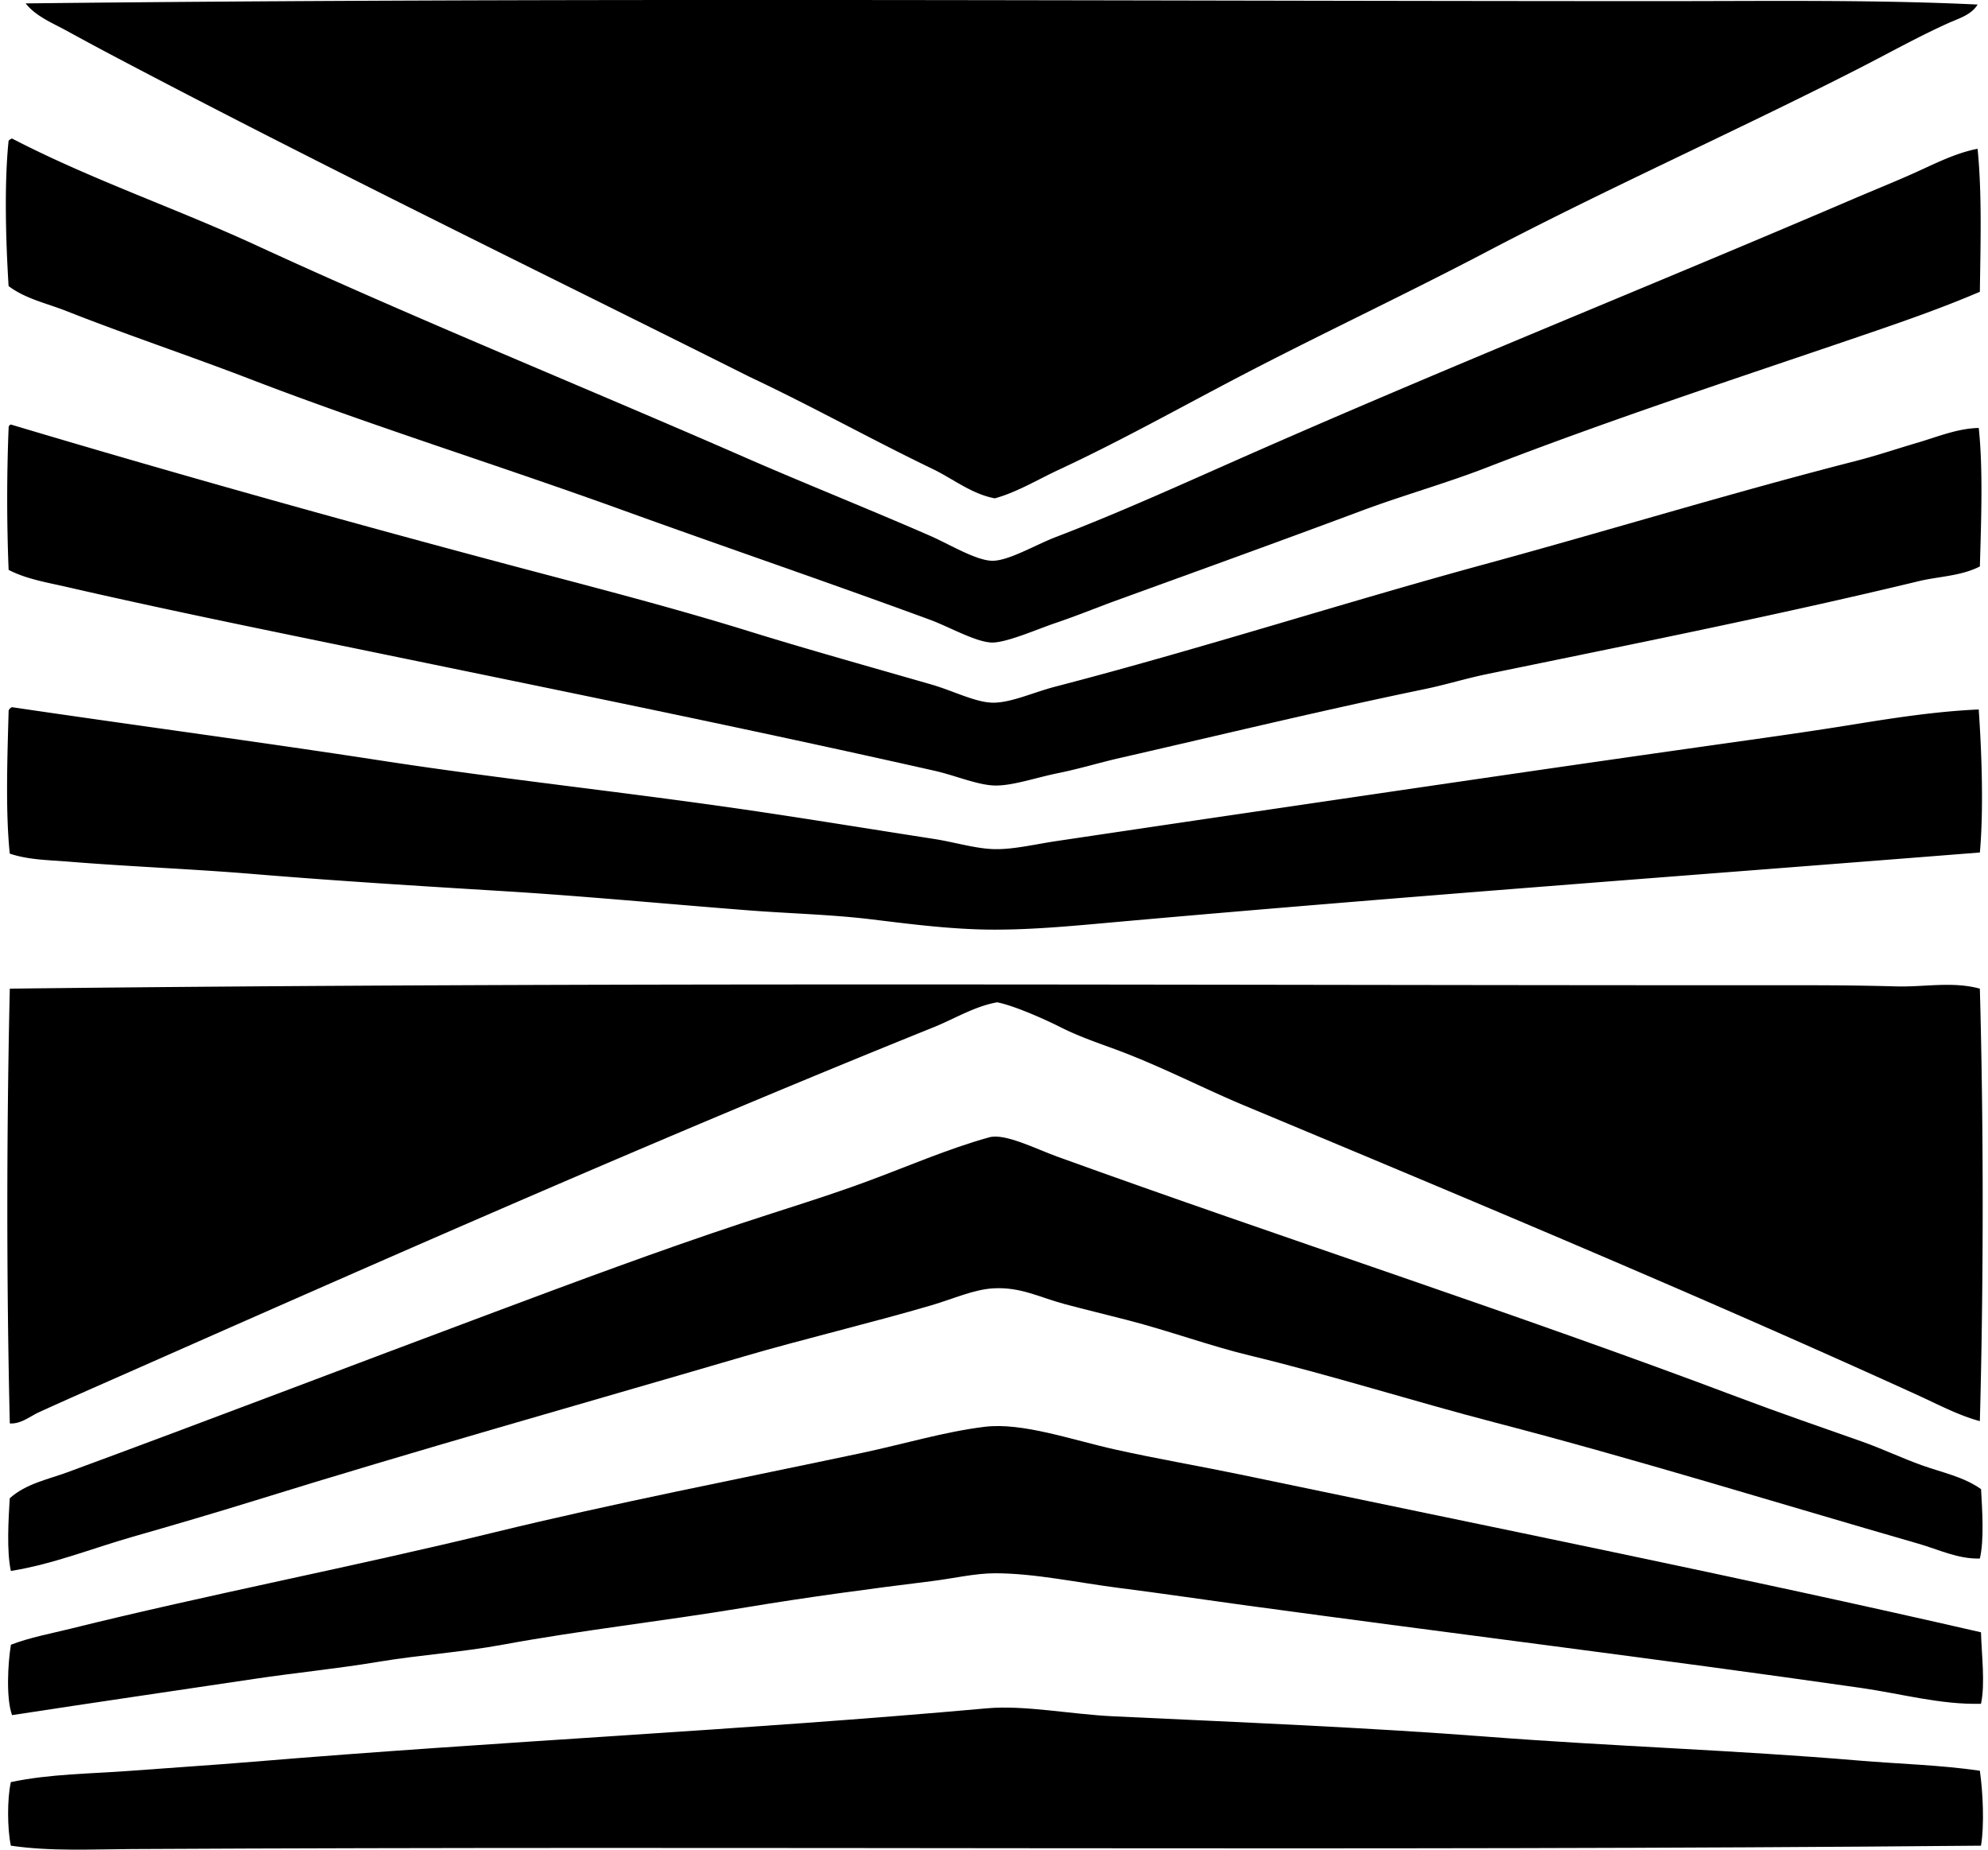
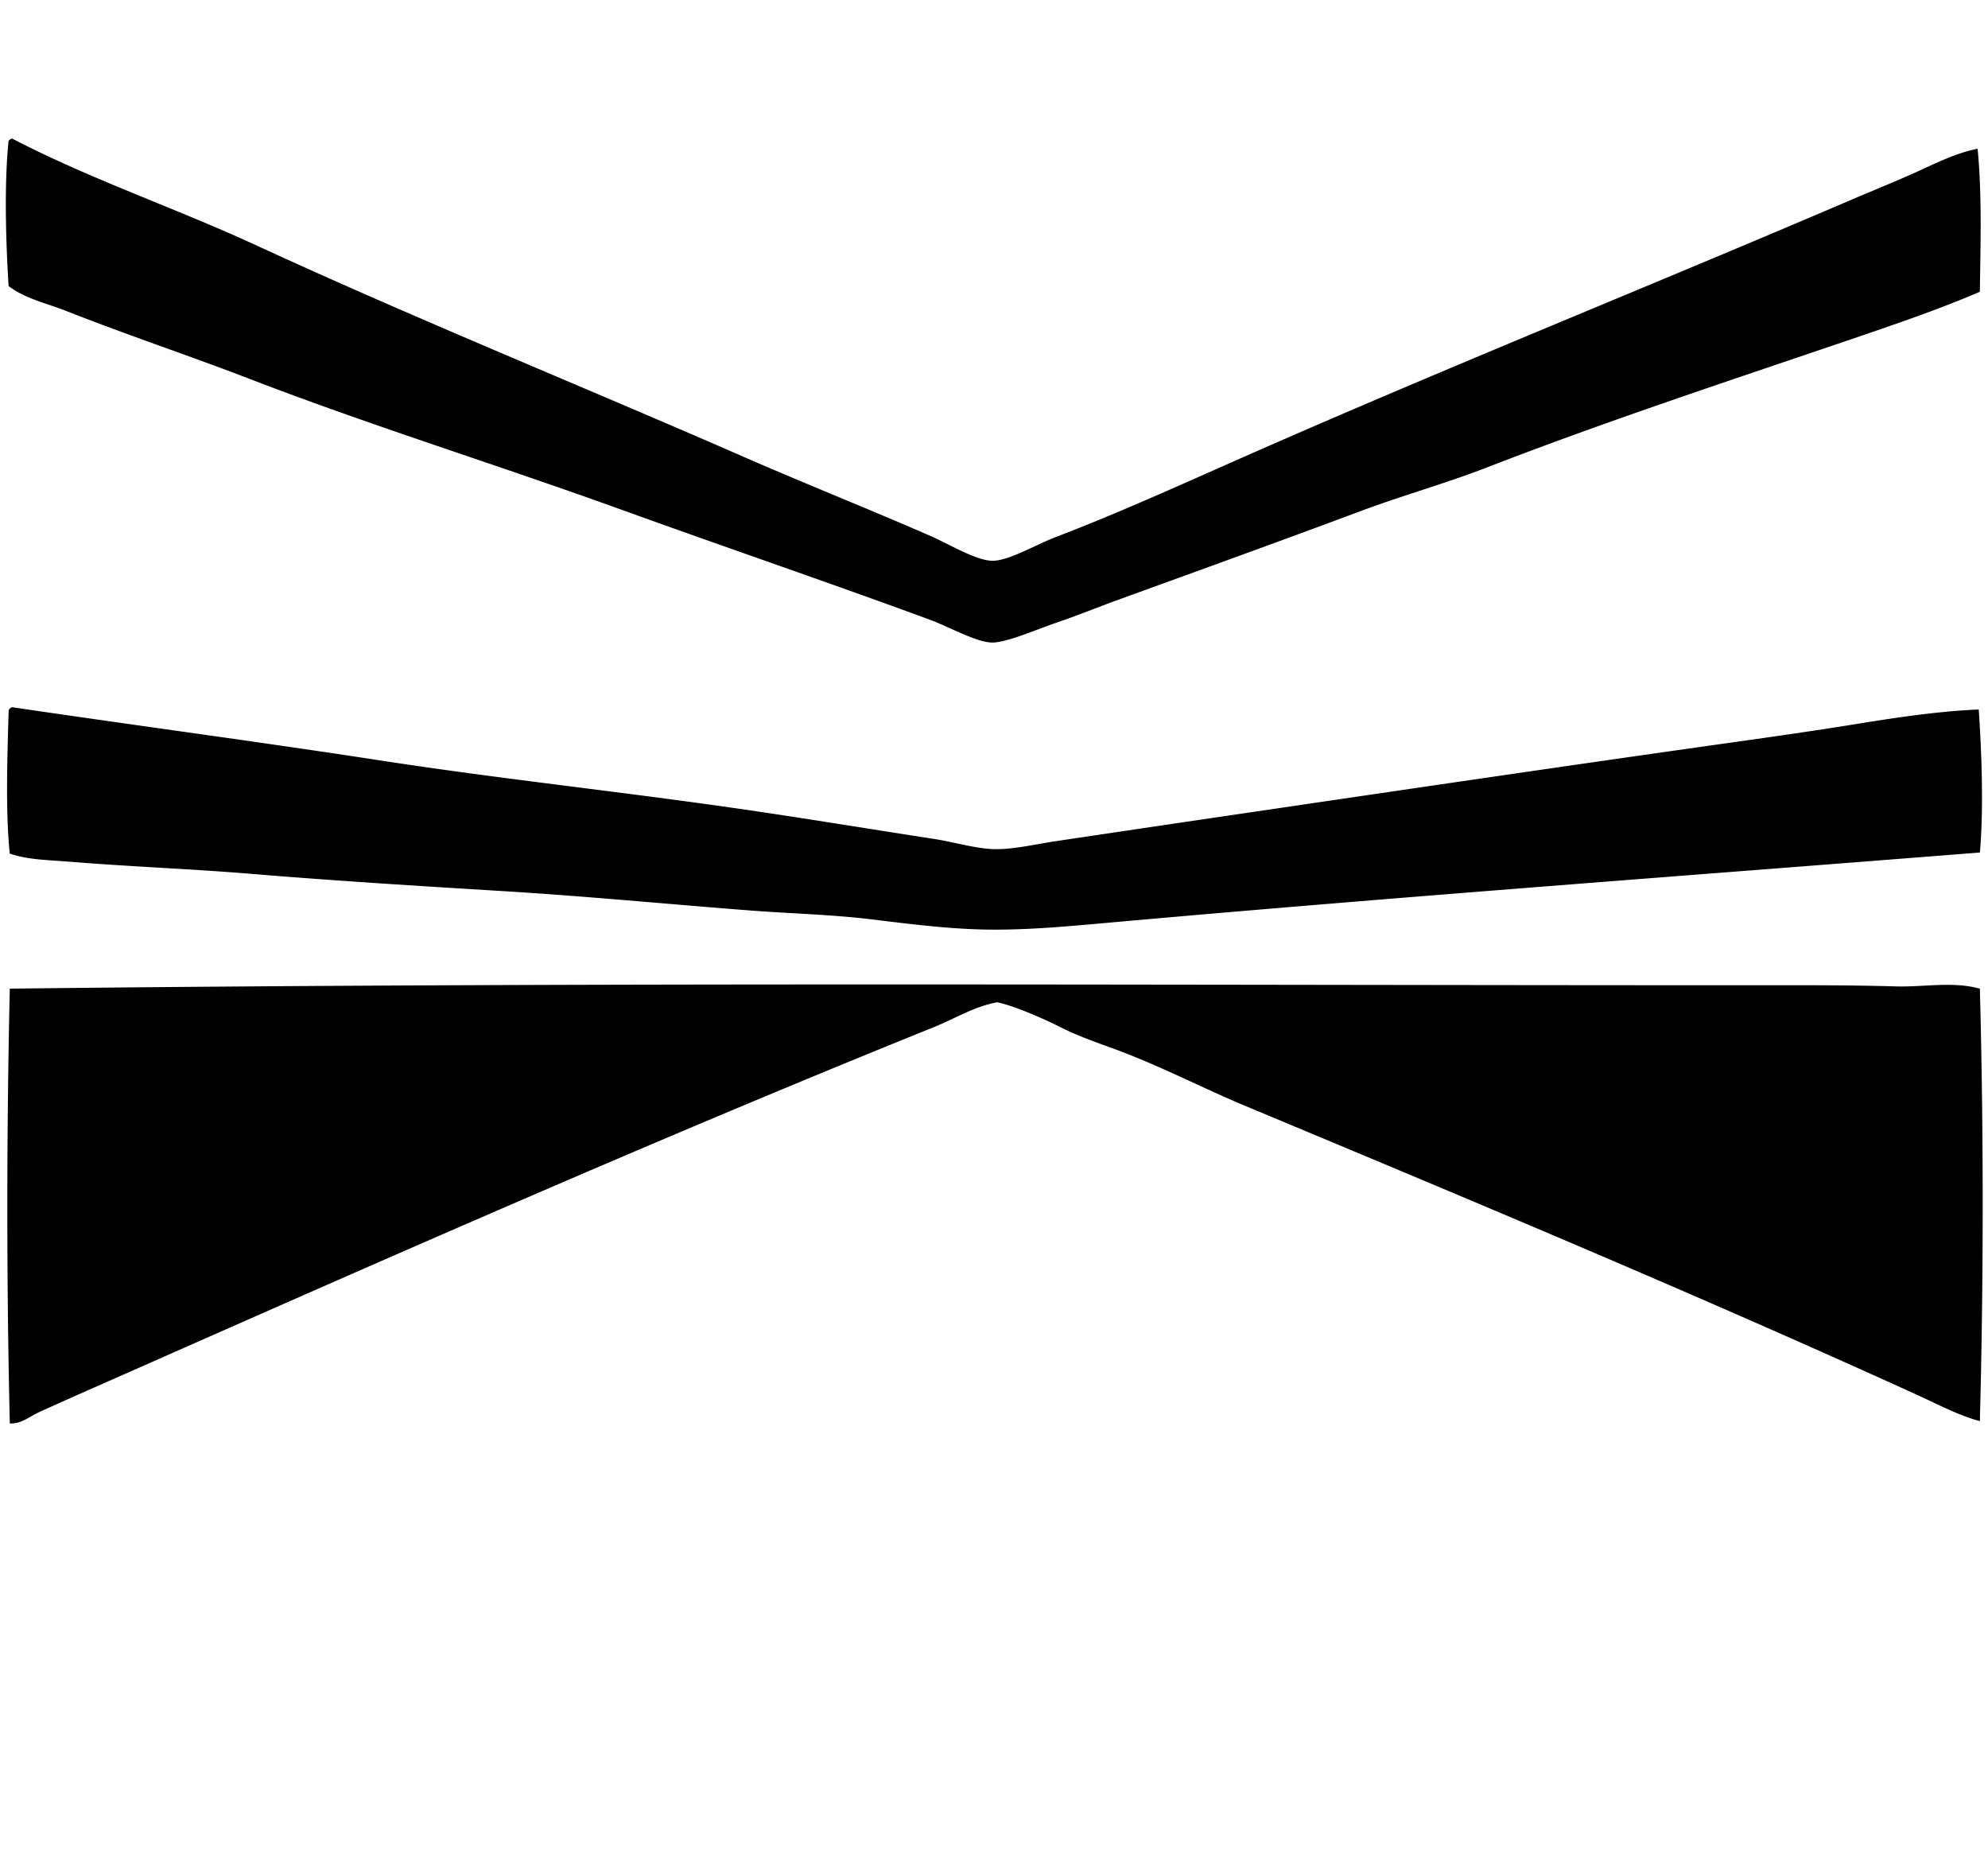
<svg xmlns="http://www.w3.org/2000/svg" width="215" height="200" fill="none" viewBox="0 0 215 200">
-   <path fill="#000" fill-rule="evenodd" d="M213.876.491c-.658 1.1-1.996 1.489-3.07 1.966-3.278 1.463-6.616 3.336-9.94 5.03-13.117 6.687-27.002 12.869-40.135 19.761-8.772 4.606-17.748 8.808-26.508 13.378-6.541 3.412-12.962 7.023-19.761 10.189-2.277 1.059-4.435 2.392-6.873 3.07-2.53-.473-4.535-2.13-6.751-3.19-6.516-3.133-12.98-6.748-19.762-9.943C58.05 29.223 34.711 17.898 11.978 5.895a362.688 362.688 0 0 1-4.786-2.58C5.678 2.487 3.888 1.774 2.772.368 60.04-.274 119.69.112 178.647.122c12.133.008 23.729-.178 35.228.37Z" clip-rule="evenodd" />
  <path fill="#000" fill-rule="evenodd" d="M1.3 14.977c8.53 4.427 17.626 7.497 26.388 11.538 17.249 7.952 35.198 15.21 52.899 22.952 6.295 2.753 13.29 5.537 20.004 8.468 2.056.896 5 2.701 6.75 2.699 1.767 0 4.618-1.712 6.872-2.576 6.782-2.597 13.597-5.692 19.882-8.468 21.983-9.712 44.329-18.647 66.4-28.105 2.201-.944 4.41-1.825 6.629-2.824 2.156-.971 4.365-2.113 6.749-2.575.484 4.807.316 10.374.246 15.464-4.3 1.842-8.803 3.391-13.255 4.907-13.451 4.584-26.935 9.001-40.135 14.117-4.385 1.699-9.036 2.994-13.499 4.66-9.004 3.366-17.307 6.353-26.511 9.697-1.99.723-4.151 1.614-6.629 2.454-1.985.678-5.341 2.154-6.872 2.089-1.737-.073-4.629-1.722-6.629-2.457-11.207-4.12-22.181-7.854-33.383-11.905-13.409-4.85-26.933-9.034-40.135-14.114-6.604-2.543-13.238-4.744-19.882-7.364-2.096-.829-4.43-1.318-6.26-2.701-.294-4.784-.487-10.962 0-15.71a.87.87 0 0 1 .371-.246Z" clip-rule="evenodd" />
-   <path fill="#000" fill-rule="evenodd" d="M1.178 45.904c17.198 5.143 35.428 10.251 53.144 14.975 8.745 2.332 17.769 4.616 26.634 7.364 6.172 1.913 13.004 3.823 19.761 5.768 2.302.663 4.656 1.88 6.504 1.963 1.957.09 4.51-1.102 6.872-1.72 15.695-4.073 31.024-9.033 46.515-13.255 13.452-3.664 26.581-7.698 40.135-11.166 2.232-.57 4.421-1.316 6.627-1.963 2.156-.635 4.322-1.546 6.629-1.597.482 4.47.251 10.301.123 14.975-2.061 1.054-4.43 1.067-6.629 1.596-15.258 3.68-30.933 6.803-46.762 10.063-2.191.454-4.354 1.127-6.628 1.599-11.1 2.296-21.84 4.902-33.138 7.487-2.015.462-4.299 1.152-6.503 1.597-2.347.471-4.847 1.347-6.749 1.347-1.89.003-4.363-1.084-6.629-1.593-20.035-4.518-40.048-8.577-60.386-12.766-10.964-2.257-22.427-4.569-33.506-7.119-2.096-.482-4.323-.836-6.26-1.84a191.826 191.826 0 0 1 0-15.34c-.005-.214.09-.322.246-.375Z" clip-rule="evenodd" />
  <path fill="#000" fill-rule="evenodd" d="M1.3 76.467c13.05 1.93 26.882 3.765 39.89 5.768 13.4 2.06 26.47 3.408 40.011 5.399 6.428.944 13.113 2.043 19.759 3.07 2.196.338 4.39 1.019 6.383 1.104 2.096.09 4.541-.51 6.872-.859 6.418-.956 13.582-2.02 19.882-2.946 17.876-2.628 35.198-5.188 53.268-7.731 4.42-.623 8.86-1.25 13.255-1.965 4.438-.718 8.903-1.396 13.378-1.594.321 4.729.54 10.808.123 15.464-31.024 2.462-62.115 4.731-93.031 7.485-4.498.401-9.033.858-13.499.858-4.392.003-8.83-.562-13.255-1.102-4.425-.542-8.943-.637-13.378-.984-8.85-.685-17.781-1.546-26.634-2.085-8.973-.548-17.964-1.102-26.877-1.84-6.69-.558-13.23-.788-20.13-1.35-2.056-.166-4.252-.181-6.26-.86C.575 87.667.806 81.67.934 76.837a.607.607 0 0 1 .366-.37Zm212.819 30.435c.407 14.96.409 31.677 0 46.762-2.354-.638-4.516-1.805-6.749-2.822-23.75-10.815-48.055-20.978-72.781-31.299-4.174-1.74-8.534-3.996-13.132-5.768-2.013-.776-4.468-1.547-6.749-2.699-1.998-1.009-5.211-2.389-6.873-2.7-2.46.444-4.583 1.777-6.872 2.7-29.139 11.752-58.192 24.556-86.771 37.186-3.288 1.453-6.582 2.892-9.942 4.42-1.004.457-1.983 1.313-3.19 1.228-.362-15.309-.35-31.569 0-47.01 64.205-.743 128.158-.347 194.287-.367 3.245-.002 6.495.035 9.696.123 3.049.088 6.124-.567 9.076.246Z" clip-rule="evenodd" />
-   <path fill="#000" fill-rule="evenodd" d="M214.119 168.517c-2.315.085-4.476-.977-6.629-1.596-15.121-4.353-30.299-9.074-45.903-13.133-8.635-2.246-17.57-5.083-26.508-7.241-4.134-.997-8.595-2.631-13.133-3.805-2.141-.555-4.488-1.117-6.752-1.72-2.766-.735-4.771-1.875-7.731-1.719-2.151.115-4.342 1.134-6.749 1.84-6.574 1.927-13.868 3.652-20.25 5.522-18.005 5.276-35.266 10.115-52.9 15.587-4.412 1.37-8.85 2.666-13.255 3.928-4.372 1.253-8.619 2.967-13.132 3.682-.47-2.108-.261-5.549-.123-7.856 1.724-1.569 4.164-2.051 6.26-2.821 15.268-5.625 30.652-11.519 46.15-17.307 8.759-3.275 17.665-6.599 26.633-9.573 4.505-1.496 9.146-2.889 13.624-4.543 4.408-1.627 8.795-3.544 13.255-4.784 1.695-.472 4.995 1.227 7.365 2.086 24.382 8.82 49.58 16.94 73.641 26.018 4.453 1.68 8.928 3.221 13.378 4.787 2.194.773 4.335 1.8 6.506 2.575 2.181.781 4.496 1.23 6.383 2.575.123 2.192.349 5.52-.13 7.498Z" clip-rule="evenodd" />
-   <path fill="#000" fill-rule="evenodd" d="M214.242 176.496c.063 2.43.47 5.554 0 7.731-4.39.11-8.639-1.095-13.009-1.72-21.968-3.147-44.39-5.908-66.766-8.958-4.338-.59-8.898-1.272-13.379-1.84-4.55-.577-9.169-1.596-13.499-1.596-2.128 0-4.54.572-6.872.858-6.616.814-13.574 1.752-20.005 2.824-9.056 1.509-17.813 2.467-26.388 4.049-4.42.815-8.963 1.102-13.378 1.84-4.478.748-8.963 1.182-13.378 1.842-8.85 1.323-17.588 2.595-26.265 3.926-.66-1.813-.454-5.6-.123-7.611 2.058-.79 4.24-1.187 6.383-1.717 14.927-3.704 30.597-6.699 45.903-10.434 12.944-3.16 26.478-5.778 39.766-8.592 4.453-.941 8.883-2.284 13.256-2.821 4.056-.499 9.405 1.406 14.116 2.455 4.548 1.012 9.327 1.83 13.499 2.698 26.864 5.613 54.233 11.12 80.139 17.066Z" clip-rule="evenodd" />
-   <path fill="#000" fill-rule="evenodd" d="M214.119 191.465c.333 2.297.499 5.894.123 8.103-66.729.612-132.938.01-200.056.366-4.31.023-8.72.264-13.012-.366-.386-1.795-.406-5.08 0-6.873 4.272-.901 8.65-.893 13.012-1.227 4.39-.334 8.833-.612 13.256-.981 26.382-2.194 52.926-3.399 79.283-5.771 4.067-.366 9.061.643 13.625.861 13.29.63 27.296 1.192 40.501 2.209 13.509 1.041 26.892 1.453 40.135 2.575 4.39.374 8.795.472 13.133 1.104Z" clip-rule="evenodd" />
</svg>